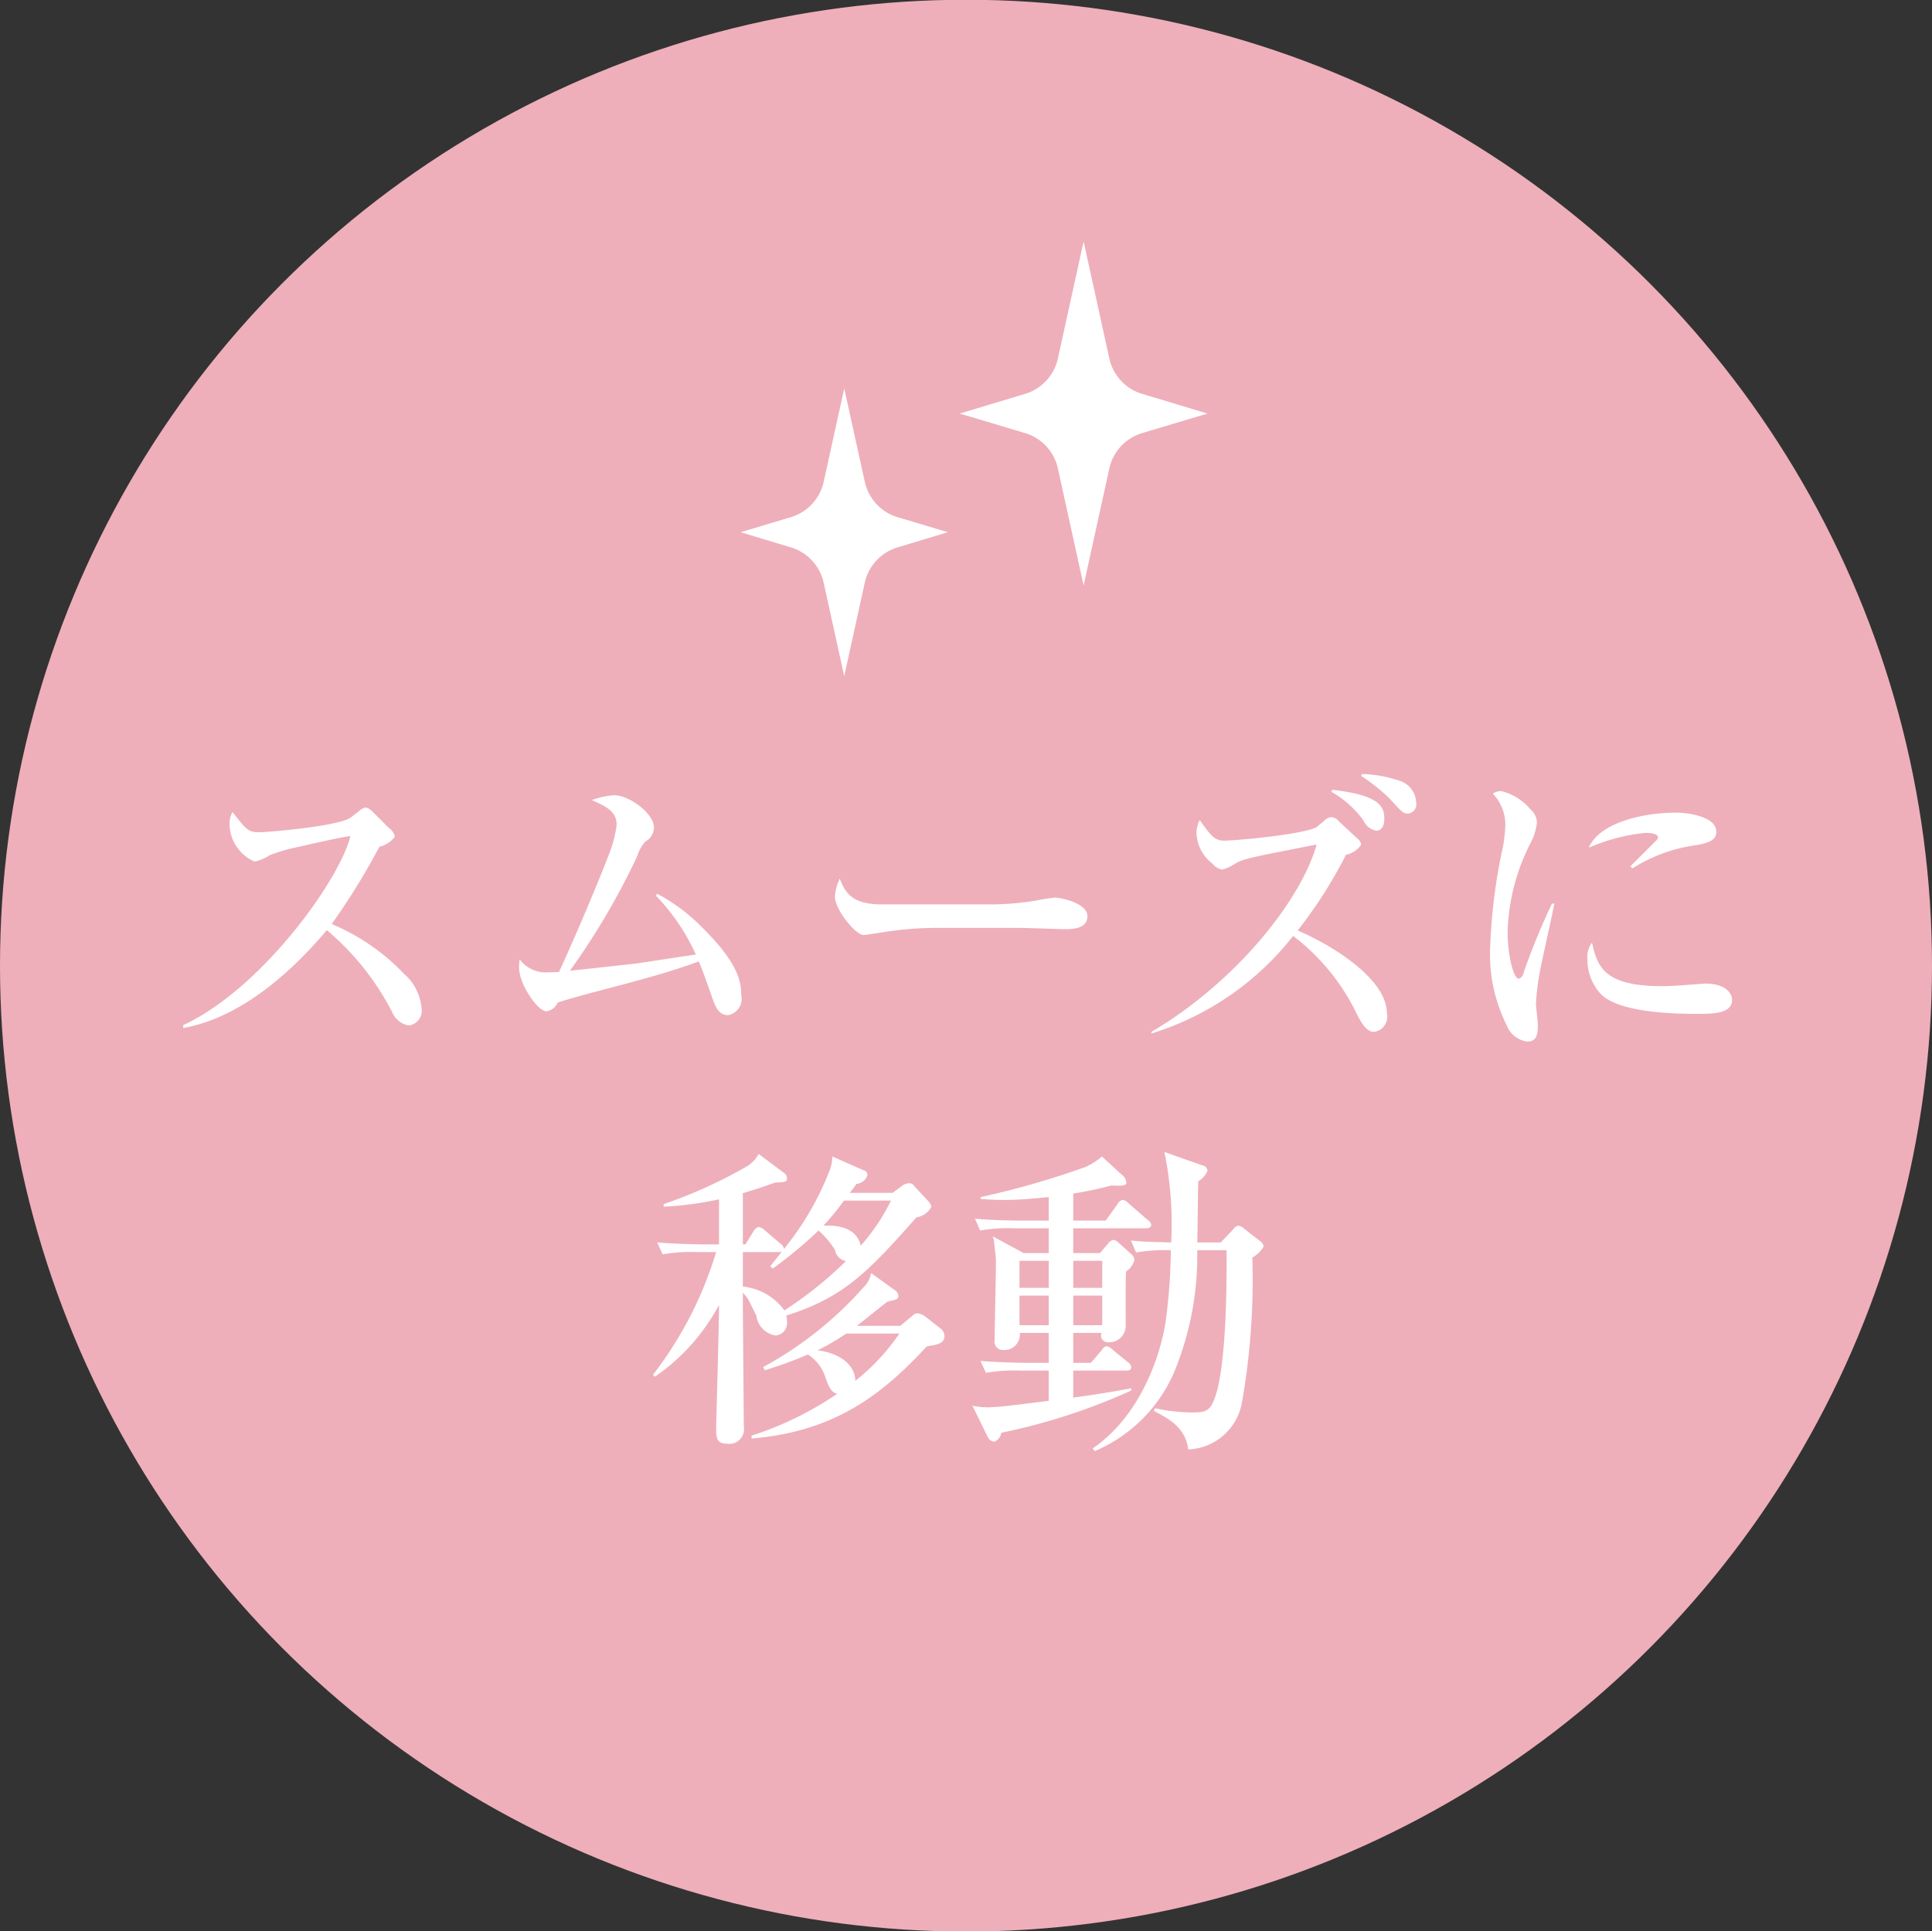
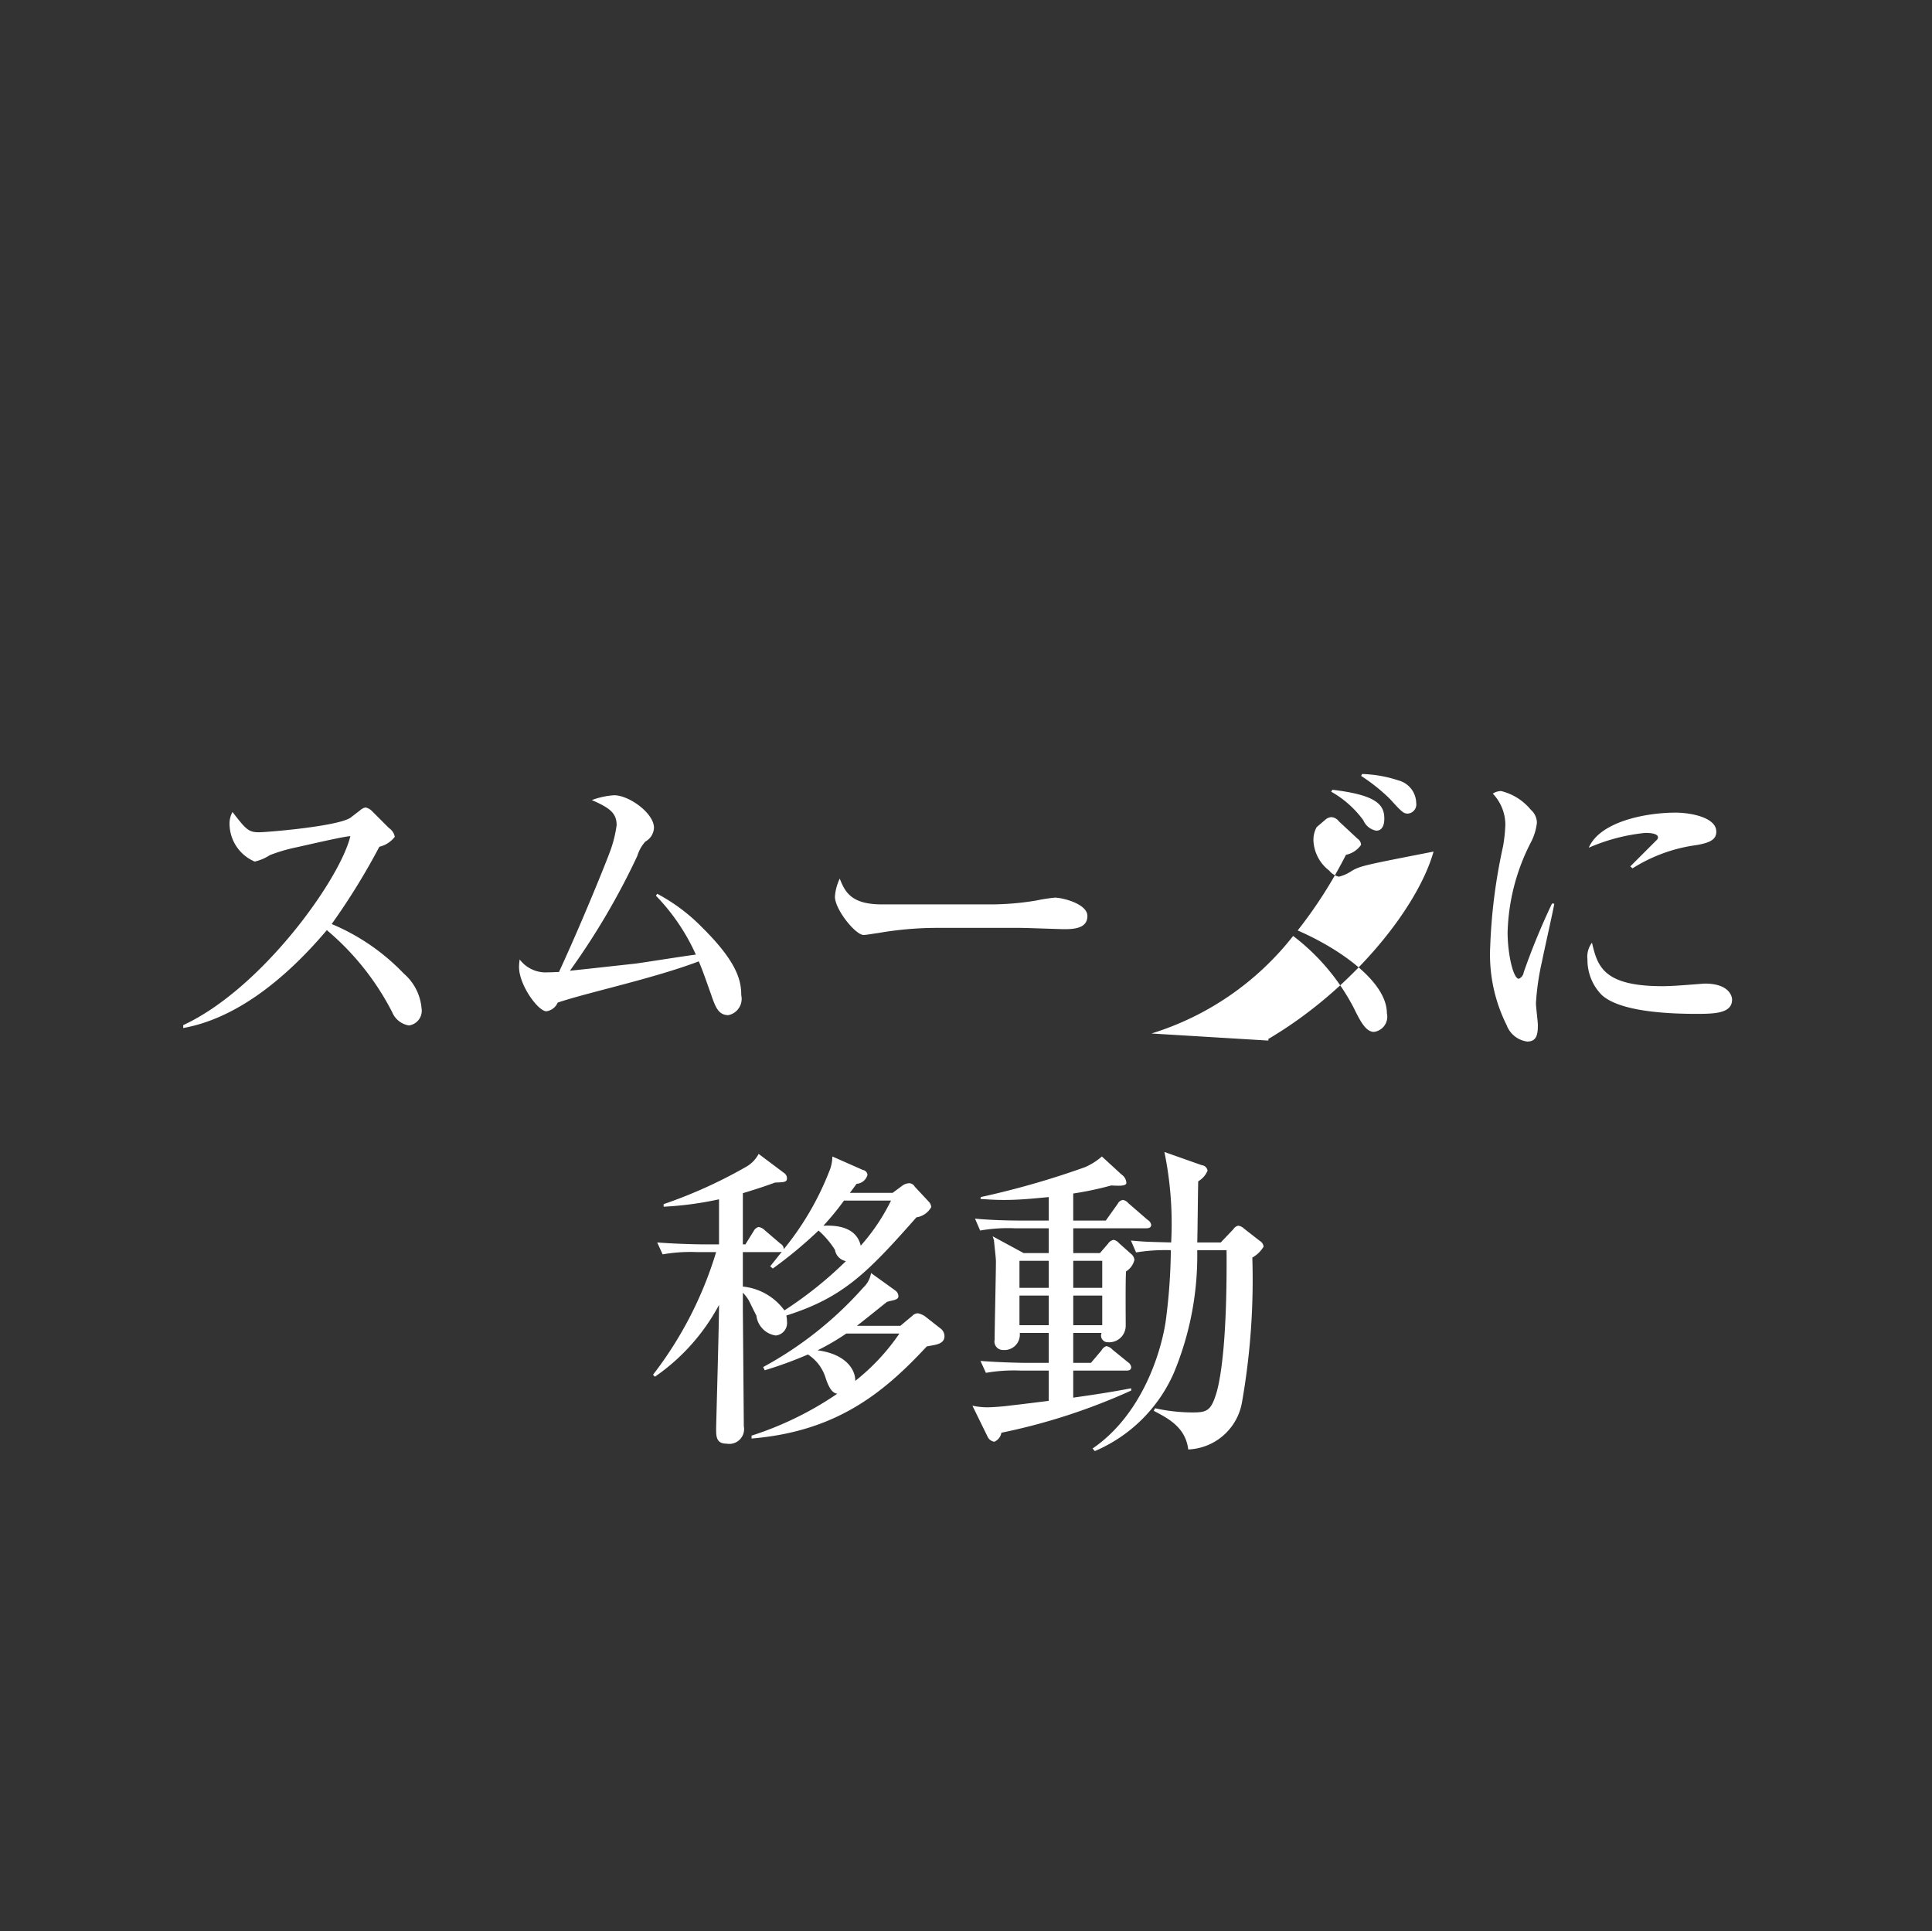
<svg xmlns="http://www.w3.org/2000/svg" id="merit4.svg" width="120" height="119.97" viewBox="0 0 120 119.97">
  <rect x="0" y="0" width="120" height="119.97" fill="#333333" stroke="none" />
  <defs>
    <style>
      .cls-1 {
        fill: #eeafba;
      }

      .cls-2 {
        fill: #fff;
        fill-rule: evenodd;
      }
    </style>
  </defs>
-   <circle id="楕円形_1_のコピー_10" data-name="楕円形 1 のコピー 10" class="cls-1" cx="60" cy="59.985" r="60" />
-   <path id="スムーズに_移動_のコピー" data-name="スムーズに 移動 のコピー" class="cls-2" d="M26.379,3347.61c3.121-.56,6.161-2.82,8.922-6.08a16.491,16.491,0,0,1,4.061,5.1,1.351,1.351,0,0,0,1.04.82,0.924,0.924,0,0,0,.78-1.08,3.2,3.2,0,0,0-1.1-2.14,13.268,13.268,0,0,0-4.481-3.08,41.737,41.737,0,0,0,2.961-4.8,1.689,1.689,0,0,0,.96-0.62,0.844,0.844,0,0,0-.36-0.54l-1.08-1.08a0.782,0.782,0,0,0-.38-0.2,0.708,0.708,0,0,0-.34.18l-0.6.46c-0.82.54-5.2,0.9-5.681,0.9-0.66,0-.82-0.2-1.64-1.26a1.511,1.511,0,0,0-.18.86,2.56,2.56,0,0,0,1.56,2.22,2.9,2.9,0,0,0,.94-0.4,10.4,10.4,0,0,1,1.72-.5c1.76-.4,2.941-0.66,3.281-0.68-0.64,2.68-5.5,9.48-10.382,11.74v0.18Zm29.362-8.22a12.786,12.786,0,0,1,2.48,3.66c-0.54.06-3.161,0.48-3.761,0.56-0.58.06-3.421,0.38-4.061,0.44a44.587,44.587,0,0,0,4.181-7.12,2.437,2.437,0,0,1,.5-0.9,1.032,1.032,0,0,0,.54-0.86c0-.9-1.54-2.02-2.48-2.02a4.924,4.924,0,0,0-1.38.3c1.1,0.48,1.54.8,1.54,1.56a7.6,7.6,0,0,1-.32,1.38c-0.1.36-1.72,4.4-3.261,7.74-0.18,0-.4.02-0.68,0.02a2.017,2.017,0,0,1-1.76-.8,3,3,0,0,0-.04.48c0,1.1,1.18,2.74,1.7,2.74a0.9,0.9,0,0,0,.7-0.54c1.9-.64,5.9-1.48,8.762-2.56,0.26,0.58.66,1.78,0.74,1.98,0.28,0.82.46,1.36,1.1,1.36a1.035,1.035,0,0,0,.8-1.24c0-.96-0.3-2.1-2.44-4.22a11.357,11.357,0,0,0-2.781-2.08Zm14.039,0.54c-1.86,0-2.281-.72-2.621-1.6a3.02,3.02,0,0,0-.3,1.12c0,0.8,1.28,2.38,1.78,2.38,0.16,0,.72-0.1.9-0.12a21.364,21.364,0,0,1,3.5-.32h5.321c0.44,0,2.481.08,2.761,0.08,0.66,0,1.42-.08,1.42-0.82,0-.76-1.56-1.14-2.02-1.14a10.8,10.8,0,0,0-1.16.18,17.168,17.168,0,0,1-2.981.24h-6.6Zm16.739,8.02a17.874,17.874,0,0,0,8.8-6.06,13.336,13.336,0,0,1,3.781,4.5c0.4,0.82.74,1.46,1.241,1.46a0.95,0.95,0,0,0,.8-1.16c0-2-3.041-4.06-5.541-5.14a28.246,28.246,0,0,0,3-4.7,1.515,1.515,0,0,0,.94-0.62,0.494,0.494,0,0,0-.22-0.38l-1.16-1.08a0.643,0.643,0,0,0-.46-0.26,0.6,0.6,0,0,0-.38.16l-0.54.46c-0.84.46-5.041,0.84-5.761,0.84-0.58,0-.84-0.34-1.5-1.28a1.633,1.633,0,0,0-.2.82,2.48,2.48,0,0,0,.98,1.88,1.074,1.074,0,0,0,.6.38,2.533,2.533,0,0,0,.8-0.36c0.54-.32.9-0.38,5.081-1.2-1,3.54-5.1,8.6-10.262,11.64v0.1Zm13.023-16a11.386,11.386,0,0,1,1.781,1.42c0.76,0.84.86,0.92,1.12,0.92a0.572,0.572,0,0,0,.52-0.66,1.478,1.478,0,0,0-1.1-1.4,7.89,7.89,0,0,0-2.261-.4Zm-1.86.98a6.256,6.256,0,0,1,2,1.78,1.073,1.073,0,0,0,.8.64c0.5,0,.5-0.62.5-0.76,0-.88-0.54-1.46-3.221-1.78Zm13.719,6.94a42.966,42.966,0,0,0-1.761,4.28,0.512,0.512,0,0,1-.3.4c-0.36,0-.7-1.58-0.7-2.88a12.906,12.906,0,0,1,1.48-5.66,3.421,3.421,0,0,0,.34-1.16,1.088,1.088,0,0,0-.38-0.8,3.45,3.45,0,0,0-1.84-1.16,0.943,0.943,0,0,0-.52.16,2.8,2.8,0,0,1,.78,1.92,9.63,9.63,0,0,1-.14,1.34,34.495,34.495,0,0,0-.8,6.22,9.808,9.808,0,0,0,1.02,4.9,1.585,1.585,0,0,0,1.28,1.02c0.56,0,.66-0.4.66-1.02,0-.2-0.12-1.14-0.12-1.36a15.962,15.962,0,0,1,.381-2.62c0.1-.52.66-3,0.76-3.56Zm5-2.18a9.872,9.872,0,0,1,3.941-1.44c1-.16,1.26-0.42,1.26-0.84,0-.9-1.641-1.18-2.521-1.18-1.92,0-4.721.58-5.4,2.18a11.636,11.636,0,0,1,3.5-.92c0.16,0,.8,0,0.8.28a0.269,0.269,0,0,1-.1.18l-1.62,1.62Zm-2.521,4.62a1.433,1.433,0,0,0-.28,1.04,3.1,3.1,0,0,0,.88,2.2c1.141,1.06,4.2,1.18,5.882,1.18,1.1,0,2.22-.02,2.22-0.88,0-.3-0.28-1-1.68-1-0.14,0-.24.02-0.3,0.02-1.281.1-1.841,0.14-2.361,0.14C114.54,3345.01,114.22,3343.73,113.88,3342.31ZM66.7,3355.59a2.483,2.483,0,0,1-.2.94,17.968,17.968,0,0,1-2.821,4.82,0.374,0.374,0,0,0-.2-0.34l-0.98-.84a0.7,0.7,0,0,0-.38-0.2,0.478,0.478,0,0,0-.3.24l-0.52.84H61.14v-3.18c1.06-.32,1.56-0.5,2-0.66,0.54-.02.74-0.02,0.74-0.26a0.388,0.388,0,0,0-.16-0.32l-1.6-1.2a1.98,1.98,0,0,1-.74.78,29.577,29.577,0,0,1-5.161,2.34v0.16a20.966,20.966,0,0,0,3.441-.46v2.8h-0.98c-0.2,0-1.6-.02-2.861-0.12l0.34,0.74a10.056,10.056,0,0,1,2.161-.14h1.16a23.636,23.636,0,0,1-3.921,7.62l0.12,0.12a12.645,12.645,0,0,0,3.981-4.46c0,1.22-.18,7.42-0.18,7.7,0,0.5.02,0.92,0.66,0.92a0.918,0.918,0,0,0,1.06-1.08l-0.06-7.22v-1.08a2.592,2.592,0,0,1,.38.5c0.04,0.08.44,0.9,0.46,0.92a1.418,1.418,0,0,0,1.2,1.24,0.779,0.779,0,0,0,.7-0.88,1.632,1.632,0,0,0-.04-0.36c3.541-1.12,5.041-2.66,8.082-6.1a1.259,1.259,0,0,0,.92-0.64,0.566,0.566,0,0,0-.18-0.36l-0.84-.9a0.421,0.421,0,0,0-.34-0.22,0.8,0.8,0,0,0-.42.14l-0.62.46H67.781c0.04-.04.22-0.28,0.42-0.56a0.758,0.758,0,0,0,.68-0.56,0.333,0.333,0,0,0-.28-0.3Zm-3.7,6.96a26.832,26.832,0,0,0,2.841-2.36,5.522,5.522,0,0,1,1.02,1.2,0.851,0.851,0,0,0,.68.7,24.156,24.156,0,0,1-3.821,3.06,3.644,3.644,0,0,0-2.581-1.48v-2.14h2.24a1.551,1.551,0,0,0,.18-0.02c-0.18.22-.3,0.38-0.72,0.9Zm7.342-4.22a12.488,12.488,0,0,1-1.88,2.8c-0.3-1.28-1.74-1.26-2.321-1.24a16.282,16.282,0,0,0,1.28-1.56h2.921Zm0.58,7.78h-2.7c0.72-.56,1.28-1.02,1.86-1.48,0.3-.12.72-0.1,0.72-0.36a0.447,0.447,0,0,0-.2-0.36l-1.5-1.08a1.567,1.567,0,0,1-.48.9,22.846,22.846,0,0,1-6.221,4.94l0.1,0.2a25.243,25.243,0,0,0,2.681-.98,2.658,2.658,0,0,1,1.1,1.46c0.28,0.86.54,0.94,0.72,0.98a20.608,20.608,0,0,1-5.321,2.6v0.18c5.3-.44,8.222-2.86,10.882-5.72,0.44-.1,1.1-0.1,1.1-0.64a0.606,0.606,0,0,0-.2-0.44l-1.02-.8a1.206,1.206,0,0,0-.44-0.18,0.5,0.5,0,0,0-.34.16Zm-0.06.48a13.19,13.19,0,0,1-2.741,2.94c0.02-.66-0.54-1.66-2.34-1.9a14.459,14.459,0,0,0,1.78-1.04h3.3Zm10.8-5v-1.54h4.521c0.14,0,.32-0.02.32-0.22a0.44,0.44,0,0,0-.22-0.3l-1.2-1.04a0.554,0.554,0,0,0-.34-0.2,0.428,0.428,0,0,0-.32.24l-0.74,1.04H81.66v-1.68a20.372,20.372,0,0,0,2.361-.5c0.4,0.02.94,0.06,0.94-.16a0.672,0.672,0,0,0-.3-0.52l-1.22-1.12a4.075,4.075,0,0,1-1.04.66,52.585,52.585,0,0,1-6.481,1.86l-0.02.12c0.38,0.02.82,0.06,1.48,0.06,0.9,0,1.74-.08,2.761-0.18v1.46H78.4c-0.2,0-1.6,0-2.841-.12l0.32,0.74a10.056,10.056,0,0,1,2.16-.14h2.1v1.54h-1.56l-1.92-1.04c0.04,0.14.06,0.18,0.08,0.26,0.02,0.28.12,1.06,0.12,1.3,0,0.7-.08,4.1-0.08,4.86a0.524,0.524,0,0,0,.52.64,0.957,0.957,0,0,0,1.04-1.06h1.8v1.86h-1.38c-0.2,0-1.6-.02-2.861-0.12l0.34,0.74a10.056,10.056,0,0,1,2.16-.14h1.74v1.88c-0.32.04-1.92,0.24-2.3,0.28a14.383,14.383,0,0,1-1.44.12,4.41,4.41,0,0,1-1-.1l0.96,1.96a0.554,0.554,0,0,0,.4.28,0.743,0.743,0,0,0,.44-0.56,37.887,37.887,0,0,0,8.062-2.62v-0.14c-0.66.12-1.46,0.28-3.6,0.58v-1.68h3.3c0.14,0,.3-0.02.3-0.22a0.43,0.43,0,0,0-.2-0.3l-0.96-.78a0.691,0.691,0,0,0-.38-0.22,0.533,0.533,0,0,0-.3.26l-0.66.78h-1.1v-1.86h1.76a0.417,0.417,0,0,0,.4.58,1.028,1.028,0,0,0,1.1-1.02c0-.56-0.02-2.84.02-3.38a1.151,1.151,0,0,0,.52-0.72,0.541,0.541,0,0,0-.22-0.38l-0.74-.66a0.554,0.554,0,0,0-.34-0.2,0.543,0.543,0,0,0-.34.24l-0.5.58H81.66Zm1.8,0.48v1.68h-1.8v-1.68h1.8Zm0,2.16v1.84h-1.8v-1.84h1.8Zm-5.141,1.84v-1.84h1.82v1.84h-1.82Zm0-2.32v-1.68h1.82v1.68h-1.82Zm12.863-2.34c0.04,5.3-.32,7.78-0.62,8.84-0.34,1.12-.58,1.24-1.48,1.24a10.975,10.975,0,0,1-2.341-.26l-0.08.16c0.92,0.48,1.98,1.04,2.14,2.4a3.536,3.536,0,0,0,3.341-2.94,43.992,43.992,0,0,0,.64-8.98,1.9,1.9,0,0,0,.7-0.68,0.474,0.474,0,0,0-.24-0.36l-1-.78a0.6,0.6,0,0,0-.34-0.16,0.48,0.48,0,0,0-.3.22l-0.78.82h-1.46c0.02-.54.04-3.2,0.06-3.8a1.364,1.364,0,0,0,.58-0.66,0.4,0.4,0,0,0-.36-0.34l-2.321-.82a22.079,22.079,0,0,1,.42,5.62c-1.5-.04-1.64-0.04-2.5-0.12l0.32,0.74a11.316,11.316,0,0,1,2.16-.14,35.709,35.709,0,0,1-.32,4.42c-0.3,2-1.5,5.82-4.541,7.9l0.14,0.16a9.356,9.356,0,0,0,4.9-4.84,18.943,18.943,0,0,0,1.46-7.64h1.82Z" transform="translate(-15 -3283.75)" />
-   <path id="シェイプ_2_のコピー_3" data-name="シェイプ 2 のコピー 3" class="cls-2" d="M85.948,3308.22L90,3309.44l-4.051,1.21a2.957,2.957,0,0,0-2.044,2.19l-1.6,7.28-1.6-7.28a2.957,2.957,0,0,0-2.044-2.19l-4.051-1.21,4.051-1.22a2.957,2.957,0,0,0,2.044-2.19l1.6-7.28,1.6,7.28A2.957,2.957,0,0,0,85.948,3308.22Zm-15.189,7.66,3.114,0.93-3.114.94a2.957,2.957,0,0,0-2.044,2.19l-1.279,5.81-1.279-5.81a2.957,2.957,0,0,0-2.044-2.19L61,3316.81l3.114-.93a2.957,2.957,0,0,0,2.044-2.19l1.279-5.81,1.279,5.81A2.957,2.957,0,0,0,70.759,3315.88Z" transform="translate(-15 -3283.75)" />
+   <path id="スムーズに_移動_のコピー" data-name="スムーズに 移動 のコピー" class="cls-2" d="M26.379,3347.61c3.121-.56,6.161-2.82,8.922-6.08a16.491,16.491,0,0,1,4.061,5.1,1.351,1.351,0,0,0,1.04.82,0.924,0.924,0,0,0,.78-1.08,3.2,3.2,0,0,0-1.1-2.14,13.268,13.268,0,0,0-4.481-3.08,41.737,41.737,0,0,0,2.961-4.8,1.689,1.689,0,0,0,.96-0.62,0.844,0.844,0,0,0-.36-0.54l-1.08-1.08a0.782,0.782,0,0,0-.38-0.2,0.708,0.708,0,0,0-.34.18l-0.6.46c-0.82.54-5.2,0.9-5.681,0.9-0.66,0-.82-0.2-1.64-1.26a1.511,1.511,0,0,0-.18.86,2.56,2.56,0,0,0,1.56,2.22,2.9,2.9,0,0,0,.94-0.4,10.4,10.4,0,0,1,1.72-.5c1.76-.4,2.941-0.66,3.281-0.68-0.64,2.68-5.5,9.48-10.382,11.74v0.18Zm29.362-8.22a12.786,12.786,0,0,1,2.48,3.66c-0.54.06-3.161,0.48-3.761,0.56-0.58.06-3.421,0.38-4.061,0.44a44.587,44.587,0,0,0,4.181-7.12,2.437,2.437,0,0,1,.5-0.9,1.032,1.032,0,0,0,.54-0.86c0-.9-1.54-2.02-2.48-2.02a4.924,4.924,0,0,0-1.38.3c1.1,0.48,1.54.8,1.54,1.56a7.6,7.6,0,0,1-.32,1.38c-0.1.36-1.72,4.4-3.261,7.74-0.18,0-.4.02-0.68,0.02a2.017,2.017,0,0,1-1.76-.8,3,3,0,0,0-.04.48c0,1.1,1.18,2.74,1.7,2.74a0.9,0.9,0,0,0,.7-0.54c1.9-.64,5.9-1.48,8.762-2.56,0.26,0.58.66,1.78,0.74,1.98,0.28,0.82.46,1.36,1.1,1.36a1.035,1.035,0,0,0,.8-1.24c0-.96-0.3-2.1-2.44-4.22a11.357,11.357,0,0,0-2.781-2.08Zm14.039,0.54c-1.86,0-2.281-.72-2.621-1.6a3.02,3.02,0,0,0-.3,1.12c0,0.8,1.28,2.38,1.78,2.38,0.16,0,.72-0.1.9-0.12a21.364,21.364,0,0,1,3.5-.32h5.321c0.44,0,2.481.08,2.761,0.08,0.66,0,1.42-.08,1.42-0.82,0-.76-1.56-1.14-2.02-1.14a10.8,10.8,0,0,0-1.16.18,17.168,17.168,0,0,1-2.981.24h-6.6Zm16.739,8.02a17.874,17.874,0,0,0,8.8-6.06,13.336,13.336,0,0,1,3.781,4.5c0.4,0.82.74,1.46,1.241,1.46a0.95,0.95,0,0,0,.8-1.16c0-2-3.041-4.06-5.541-5.14a28.246,28.246,0,0,0,3-4.7,1.515,1.515,0,0,0,.94-0.62,0.494,0.494,0,0,0-.22-0.38l-1.16-1.08a0.643,0.643,0,0,0-.46-0.26,0.6,0.6,0,0,0-.38.16l-0.54.46a1.633,1.633,0,0,0-.2.82,2.48,2.48,0,0,0,.98,1.88,1.074,1.074,0,0,0,.6.38,2.533,2.533,0,0,0,.8-0.36c0.54-.32.9-0.38,5.081-1.2-1,3.54-5.1,8.6-10.262,11.64v0.1Zm13.023-16a11.386,11.386,0,0,1,1.781,1.42c0.76,0.84.86,0.92,1.12,0.92a0.572,0.572,0,0,0,.52-0.66,1.478,1.478,0,0,0-1.1-1.4,7.89,7.89,0,0,0-2.261-.4Zm-1.86.98a6.256,6.256,0,0,1,2,1.78,1.073,1.073,0,0,0,.8.64c0.5,0,.5-0.62.5-0.76,0-.88-0.54-1.46-3.221-1.78Zm13.719,6.94a42.966,42.966,0,0,0-1.761,4.28,0.512,0.512,0,0,1-.3.4c-0.36,0-.7-1.58-0.7-2.88a12.906,12.906,0,0,1,1.48-5.66,3.421,3.421,0,0,0,.34-1.16,1.088,1.088,0,0,0-.38-0.8,3.45,3.45,0,0,0-1.84-1.16,0.943,0.943,0,0,0-.52.16,2.8,2.8,0,0,1,.78,1.92,9.63,9.63,0,0,1-.14,1.34,34.495,34.495,0,0,0-.8,6.22,9.808,9.808,0,0,0,1.02,4.9,1.585,1.585,0,0,0,1.28,1.02c0.56,0,.66-0.4.66-1.02,0-.2-0.12-1.14-0.12-1.36a15.962,15.962,0,0,1,.381-2.62c0.1-.52.66-3,0.76-3.56Zm5-2.18a9.872,9.872,0,0,1,3.941-1.44c1-.16,1.26-0.42,1.26-0.84,0-.9-1.641-1.18-2.521-1.18-1.92,0-4.721.58-5.4,2.18a11.636,11.636,0,0,1,3.5-.92c0.16,0,.8,0,0.8.28a0.269,0.269,0,0,1-.1.18l-1.62,1.62Zm-2.521,4.62a1.433,1.433,0,0,0-.28,1.04,3.1,3.1,0,0,0,.88,2.2c1.141,1.06,4.2,1.18,5.882,1.18,1.1,0,2.22-.02,2.22-0.88,0-.3-0.28-1-1.68-1-0.14,0-.24.02-0.3,0.02-1.281.1-1.841,0.14-2.361,0.14C114.54,3345.01,114.22,3343.73,113.88,3342.31ZM66.7,3355.59a2.483,2.483,0,0,1-.2.94,17.968,17.968,0,0,1-2.821,4.82,0.374,0.374,0,0,0-.2-0.34l-0.98-.84a0.7,0.7,0,0,0-.38-0.2,0.478,0.478,0,0,0-.3.24l-0.52.84H61.14v-3.18c1.06-.32,1.56-0.5,2-0.66,0.54-.02.74-0.02,0.74-0.26a0.388,0.388,0,0,0-.16-0.32l-1.6-1.2a1.98,1.98,0,0,1-.74.78,29.577,29.577,0,0,1-5.161,2.34v0.16a20.966,20.966,0,0,0,3.441-.46v2.8h-0.98c-0.2,0-1.6-.02-2.861-0.12l0.34,0.74a10.056,10.056,0,0,1,2.161-.14h1.16a23.636,23.636,0,0,1-3.921,7.62l0.12,0.12a12.645,12.645,0,0,0,3.981-4.46c0,1.22-.18,7.42-0.18,7.7,0,0.5.02,0.92,0.66,0.92a0.918,0.918,0,0,0,1.06-1.08l-0.06-7.22v-1.08a2.592,2.592,0,0,1,.38.5c0.04,0.08.44,0.9,0.46,0.92a1.418,1.418,0,0,0,1.2,1.24,0.779,0.779,0,0,0,.7-0.88,1.632,1.632,0,0,0-.04-0.36c3.541-1.12,5.041-2.66,8.082-6.1a1.259,1.259,0,0,0,.92-0.64,0.566,0.566,0,0,0-.18-0.36l-0.84-.9a0.421,0.421,0,0,0-.34-0.22,0.8,0.8,0,0,0-.42.14l-0.62.46H67.781c0.04-.04.22-0.28,0.42-0.56a0.758,0.758,0,0,0,.68-0.56,0.333,0.333,0,0,0-.28-0.3Zm-3.7,6.96a26.832,26.832,0,0,0,2.841-2.36,5.522,5.522,0,0,1,1.02,1.2,0.851,0.851,0,0,0,.68.7,24.156,24.156,0,0,1-3.821,3.06,3.644,3.644,0,0,0-2.581-1.48v-2.14h2.24a1.551,1.551,0,0,0,.18-0.02c-0.18.22-.3,0.38-0.72,0.9Zm7.342-4.22a12.488,12.488,0,0,1-1.88,2.8c-0.3-1.28-1.74-1.26-2.321-1.24a16.282,16.282,0,0,0,1.28-1.56h2.921Zm0.58,7.78h-2.7c0.72-.56,1.28-1.02,1.86-1.48,0.3-.12.72-0.1,0.72-0.36a0.447,0.447,0,0,0-.2-0.36l-1.5-1.08a1.567,1.567,0,0,1-.48.9,22.846,22.846,0,0,1-6.221,4.94l0.1,0.2a25.243,25.243,0,0,0,2.681-.98,2.658,2.658,0,0,1,1.1,1.46c0.28,0.86.54,0.94,0.72,0.98a20.608,20.608,0,0,1-5.321,2.6v0.18c5.3-.44,8.222-2.86,10.882-5.72,0.44-.1,1.1-0.1,1.1-0.64a0.606,0.606,0,0,0-.2-0.44l-1.02-.8a1.206,1.206,0,0,0-.44-0.18,0.5,0.5,0,0,0-.34.16Zm-0.06.48a13.19,13.19,0,0,1-2.741,2.94c0.02-.66-0.54-1.66-2.34-1.9a14.459,14.459,0,0,0,1.78-1.04h3.3Zm10.8-5v-1.54h4.521c0.14,0,.32-0.02.32-0.22a0.44,0.44,0,0,0-.22-0.3l-1.2-1.04a0.554,0.554,0,0,0-.34-0.2,0.428,0.428,0,0,0-.32.24l-0.74,1.04H81.66v-1.68a20.372,20.372,0,0,0,2.361-.5c0.4,0.02.94,0.06,0.94-.16a0.672,0.672,0,0,0-.3-0.52l-1.22-1.12a4.075,4.075,0,0,1-1.04.66,52.585,52.585,0,0,1-6.481,1.86l-0.02.12c0.38,0.02.82,0.06,1.48,0.06,0.9,0,1.74-.08,2.761-0.18v1.46H78.4c-0.2,0-1.6,0-2.841-.12l0.32,0.74a10.056,10.056,0,0,1,2.16-.14h2.1v1.54h-1.56l-1.92-1.04c0.04,0.14.06,0.18,0.08,0.26,0.02,0.28.12,1.06,0.12,1.3,0,0.7-.08,4.1-0.08,4.86a0.524,0.524,0,0,0,.52.64,0.957,0.957,0,0,0,1.04-1.06h1.8v1.86h-1.38c-0.2,0-1.6-.02-2.861-0.12l0.34,0.74a10.056,10.056,0,0,1,2.16-.14h1.74v1.88c-0.32.04-1.92,0.24-2.3,0.28a14.383,14.383,0,0,1-1.44.12,4.41,4.41,0,0,1-1-.1l0.96,1.96a0.554,0.554,0,0,0,.4.28,0.743,0.743,0,0,0,.44-0.56,37.887,37.887,0,0,0,8.062-2.62v-0.14c-0.66.12-1.46,0.28-3.6,0.58v-1.68h3.3c0.14,0,.3-0.02.3-0.22a0.43,0.43,0,0,0-.2-0.3l-0.96-.78a0.691,0.691,0,0,0-.38-0.22,0.533,0.533,0,0,0-.3.26l-0.66.78h-1.1v-1.86h1.76a0.417,0.417,0,0,0,.4.58,1.028,1.028,0,0,0,1.1-1.02c0-.56-0.02-2.84.02-3.38a1.151,1.151,0,0,0,.52-0.72,0.541,0.541,0,0,0-.22-0.38l-0.74-.66a0.554,0.554,0,0,0-.34-0.2,0.543,0.543,0,0,0-.34.24l-0.5.58H81.66Zm1.8,0.48v1.68h-1.8v-1.68h1.8Zm0,2.16v1.84h-1.8v-1.84h1.8Zm-5.141,1.84v-1.84h1.82v1.84h-1.82Zm0-2.32v-1.68h1.82v1.68h-1.82Zm12.863-2.34c0.04,5.3-.32,7.78-0.62,8.84-0.34,1.12-.58,1.24-1.48,1.24a10.975,10.975,0,0,1-2.341-.26l-0.08.16c0.92,0.48,1.98,1.04,2.14,2.4a3.536,3.536,0,0,0,3.341-2.94,43.992,43.992,0,0,0,.64-8.98,1.9,1.9,0,0,0,.7-0.68,0.474,0.474,0,0,0-.24-0.36l-1-.78a0.6,0.6,0,0,0-.34-0.16,0.48,0.48,0,0,0-.3.22l-0.78.82h-1.46c0.02-.54.04-3.2,0.06-3.8a1.364,1.364,0,0,0,.58-0.66,0.4,0.4,0,0,0-.36-0.34l-2.321-.82a22.079,22.079,0,0,1,.42,5.62c-1.5-.04-1.64-0.04-2.5-0.12l0.32,0.74a11.316,11.316,0,0,1,2.16-.14,35.709,35.709,0,0,1-.32,4.42c-0.3,2-1.5,5.82-4.541,7.9l0.14,0.16a9.356,9.356,0,0,0,4.9-4.84,18.943,18.943,0,0,0,1.46-7.64h1.82Z" transform="translate(-15 -3283.75)" />
</svg>